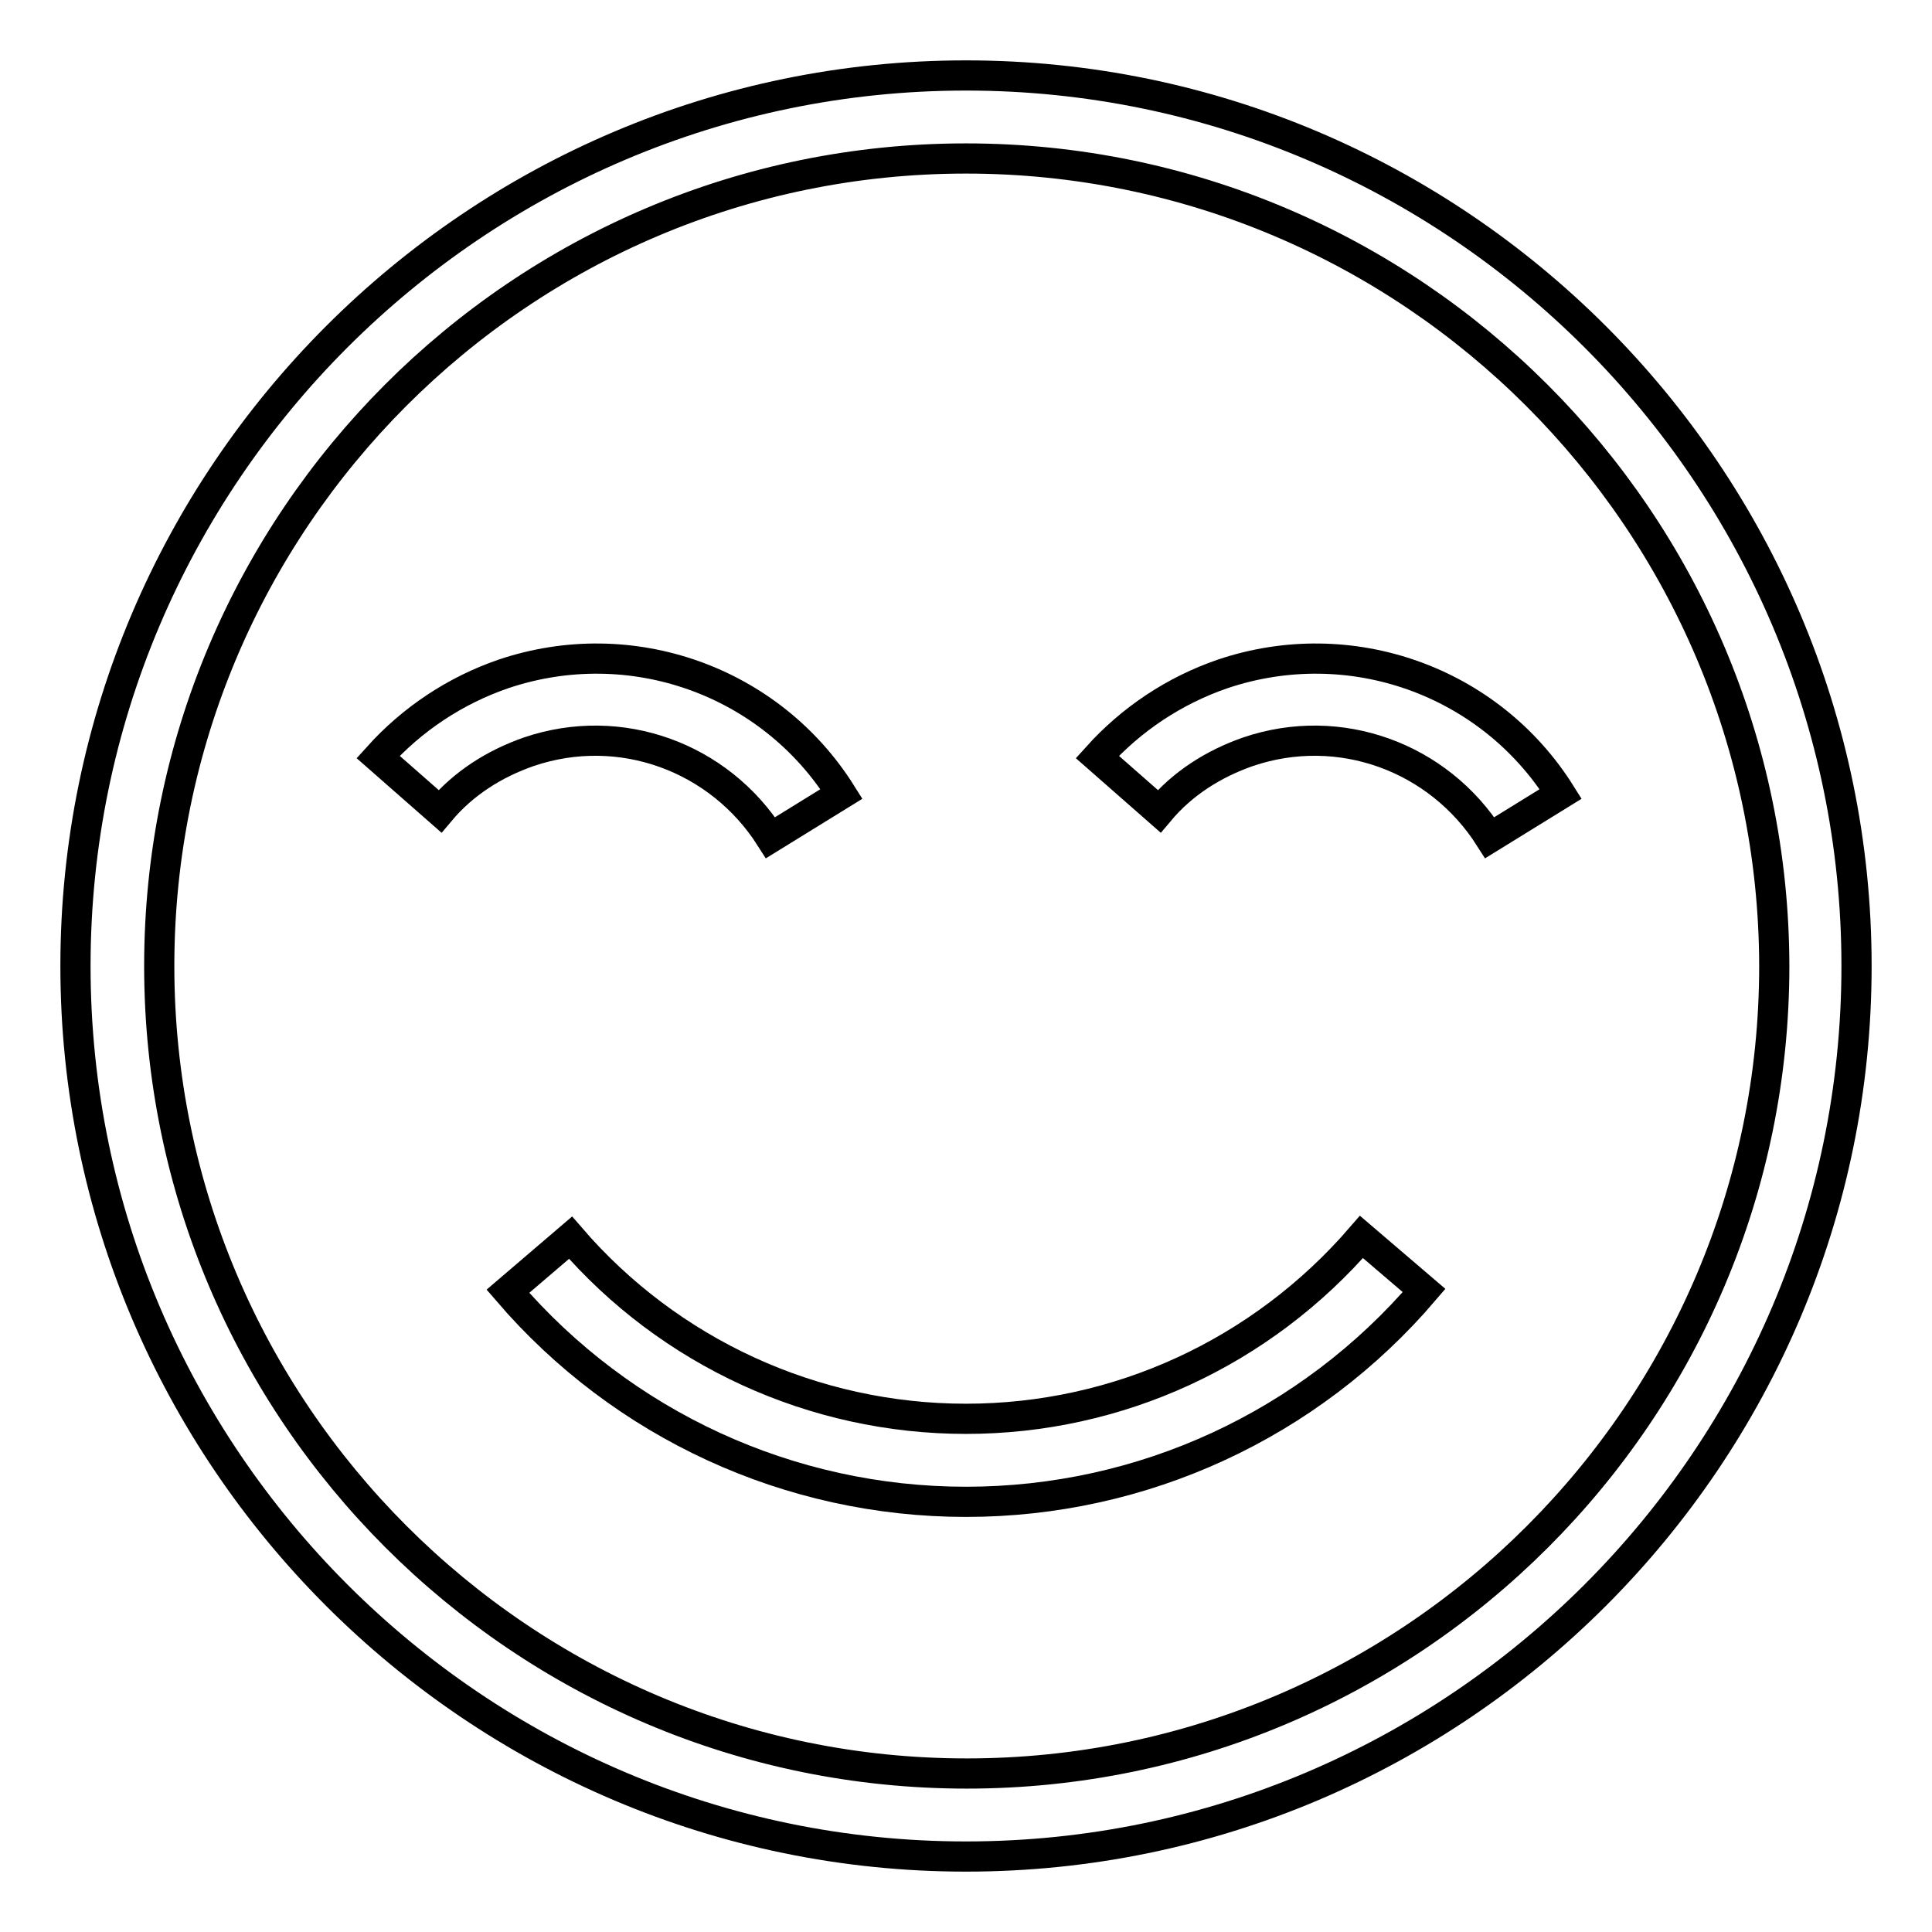
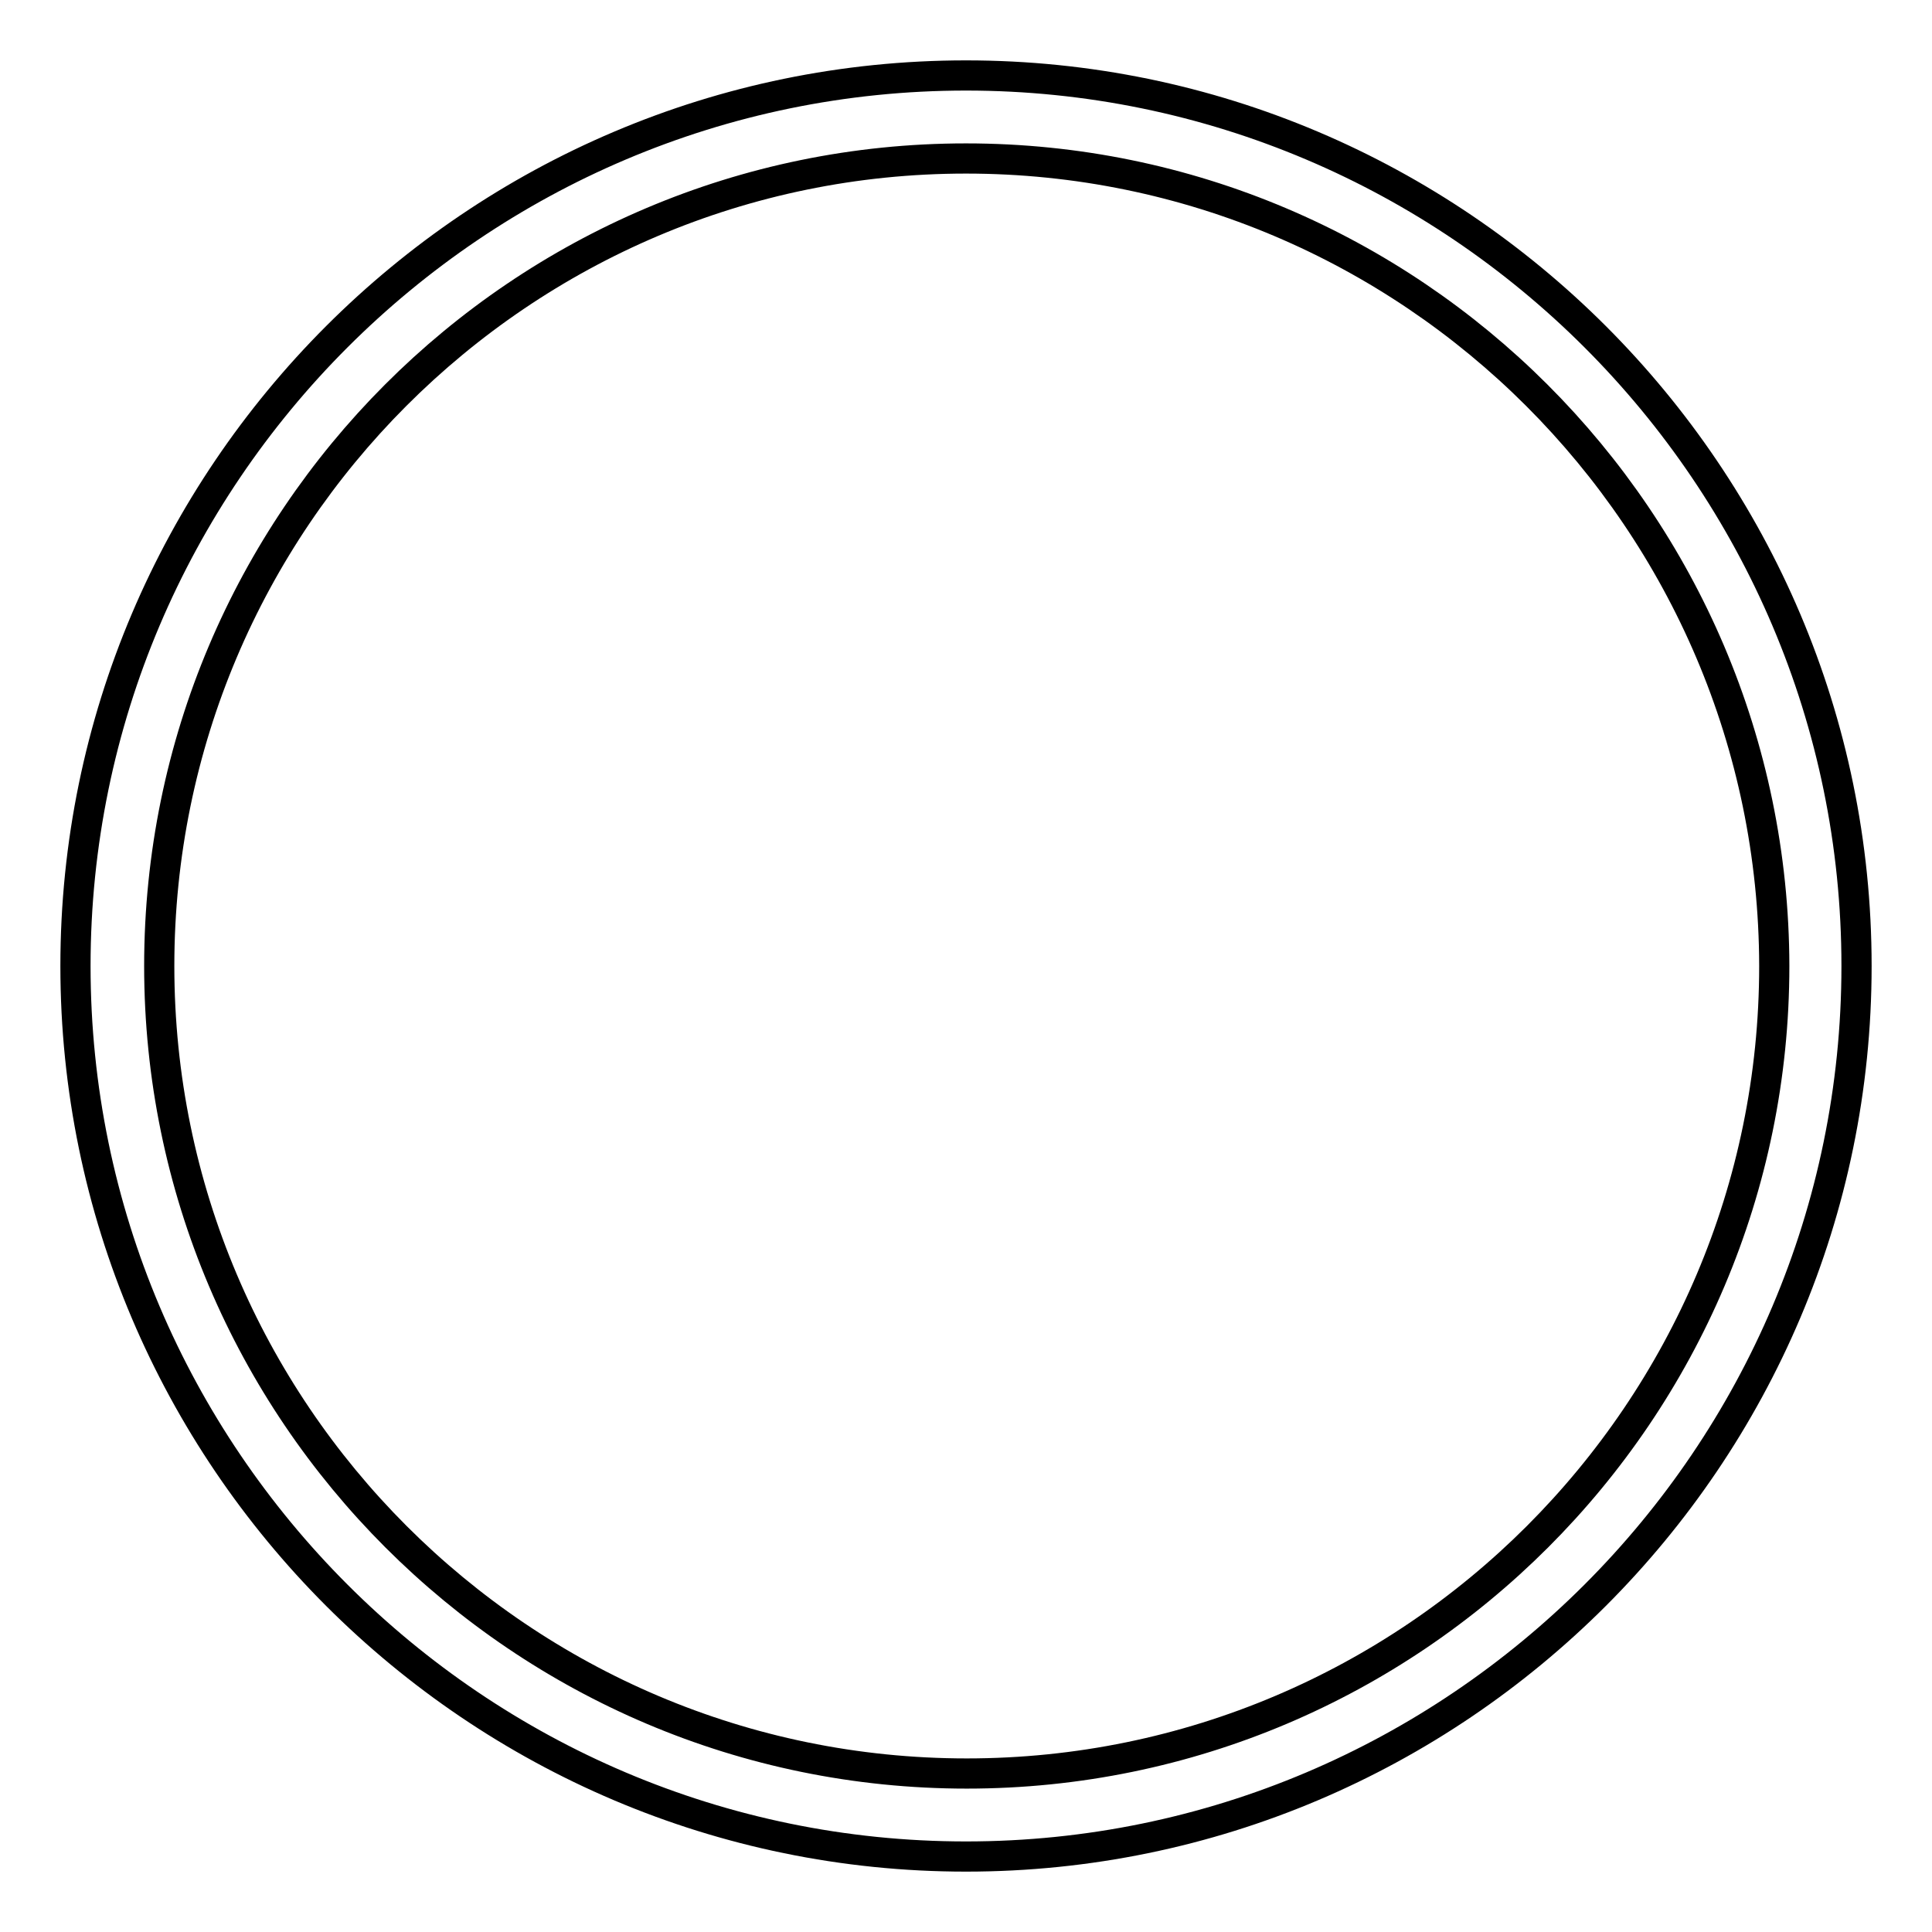
<svg xmlns="http://www.w3.org/2000/svg" version="1.1" x="0px" y="0px" viewBox="0 0 256 256" enable-background="new 0 0 256 256" xml:space="preserve">
  <g>
    <path stroke-width="4" fill-opacity="0" stroke="#000000" d="M128,246c-65,0-118-53-118-118C10,63,63,10,128,10s118,53,118,118C246,193,193,246,128,246 M128,21 C69,21,21.1,69,21.1,128s48,107,107,107s107-48,107-107C235,69,187,21,128,21" />
-     <path stroke-width="4" fill-opacity="0" stroke="#000000" d="M102.1,111c-6.8-10.7-19.9-15.5-32-11.4c-4.6,1.6-8.7,4.2-11.8,7.9l-8.2-7.2c4.5-5,10.2-8.8,16.6-11 c16.9-5.7,35.4,0.9,44.8,15.9L102.1,111z M197.4,111c-6.8-10.7-19.9-15.5-32-11.4c-4.6,1.6-8.7,4.2-11.8,7.9l-8.2-7.2 c4.5-5,10.2-8.8,16.6-11c16.9-5.7,35.4,0.9,44.8,15.9L197.4,111z M128,199c-23.4,0-45.5-10.2-60.7-27.9l8.3-7.1 C88.7,179.2,107.8,188,128,188c20.2,0,39.2-8.8,52.4-24.1l8.3,7.1C173.5,188.8,151.4,199,128,199" />
  </g>
</svg>